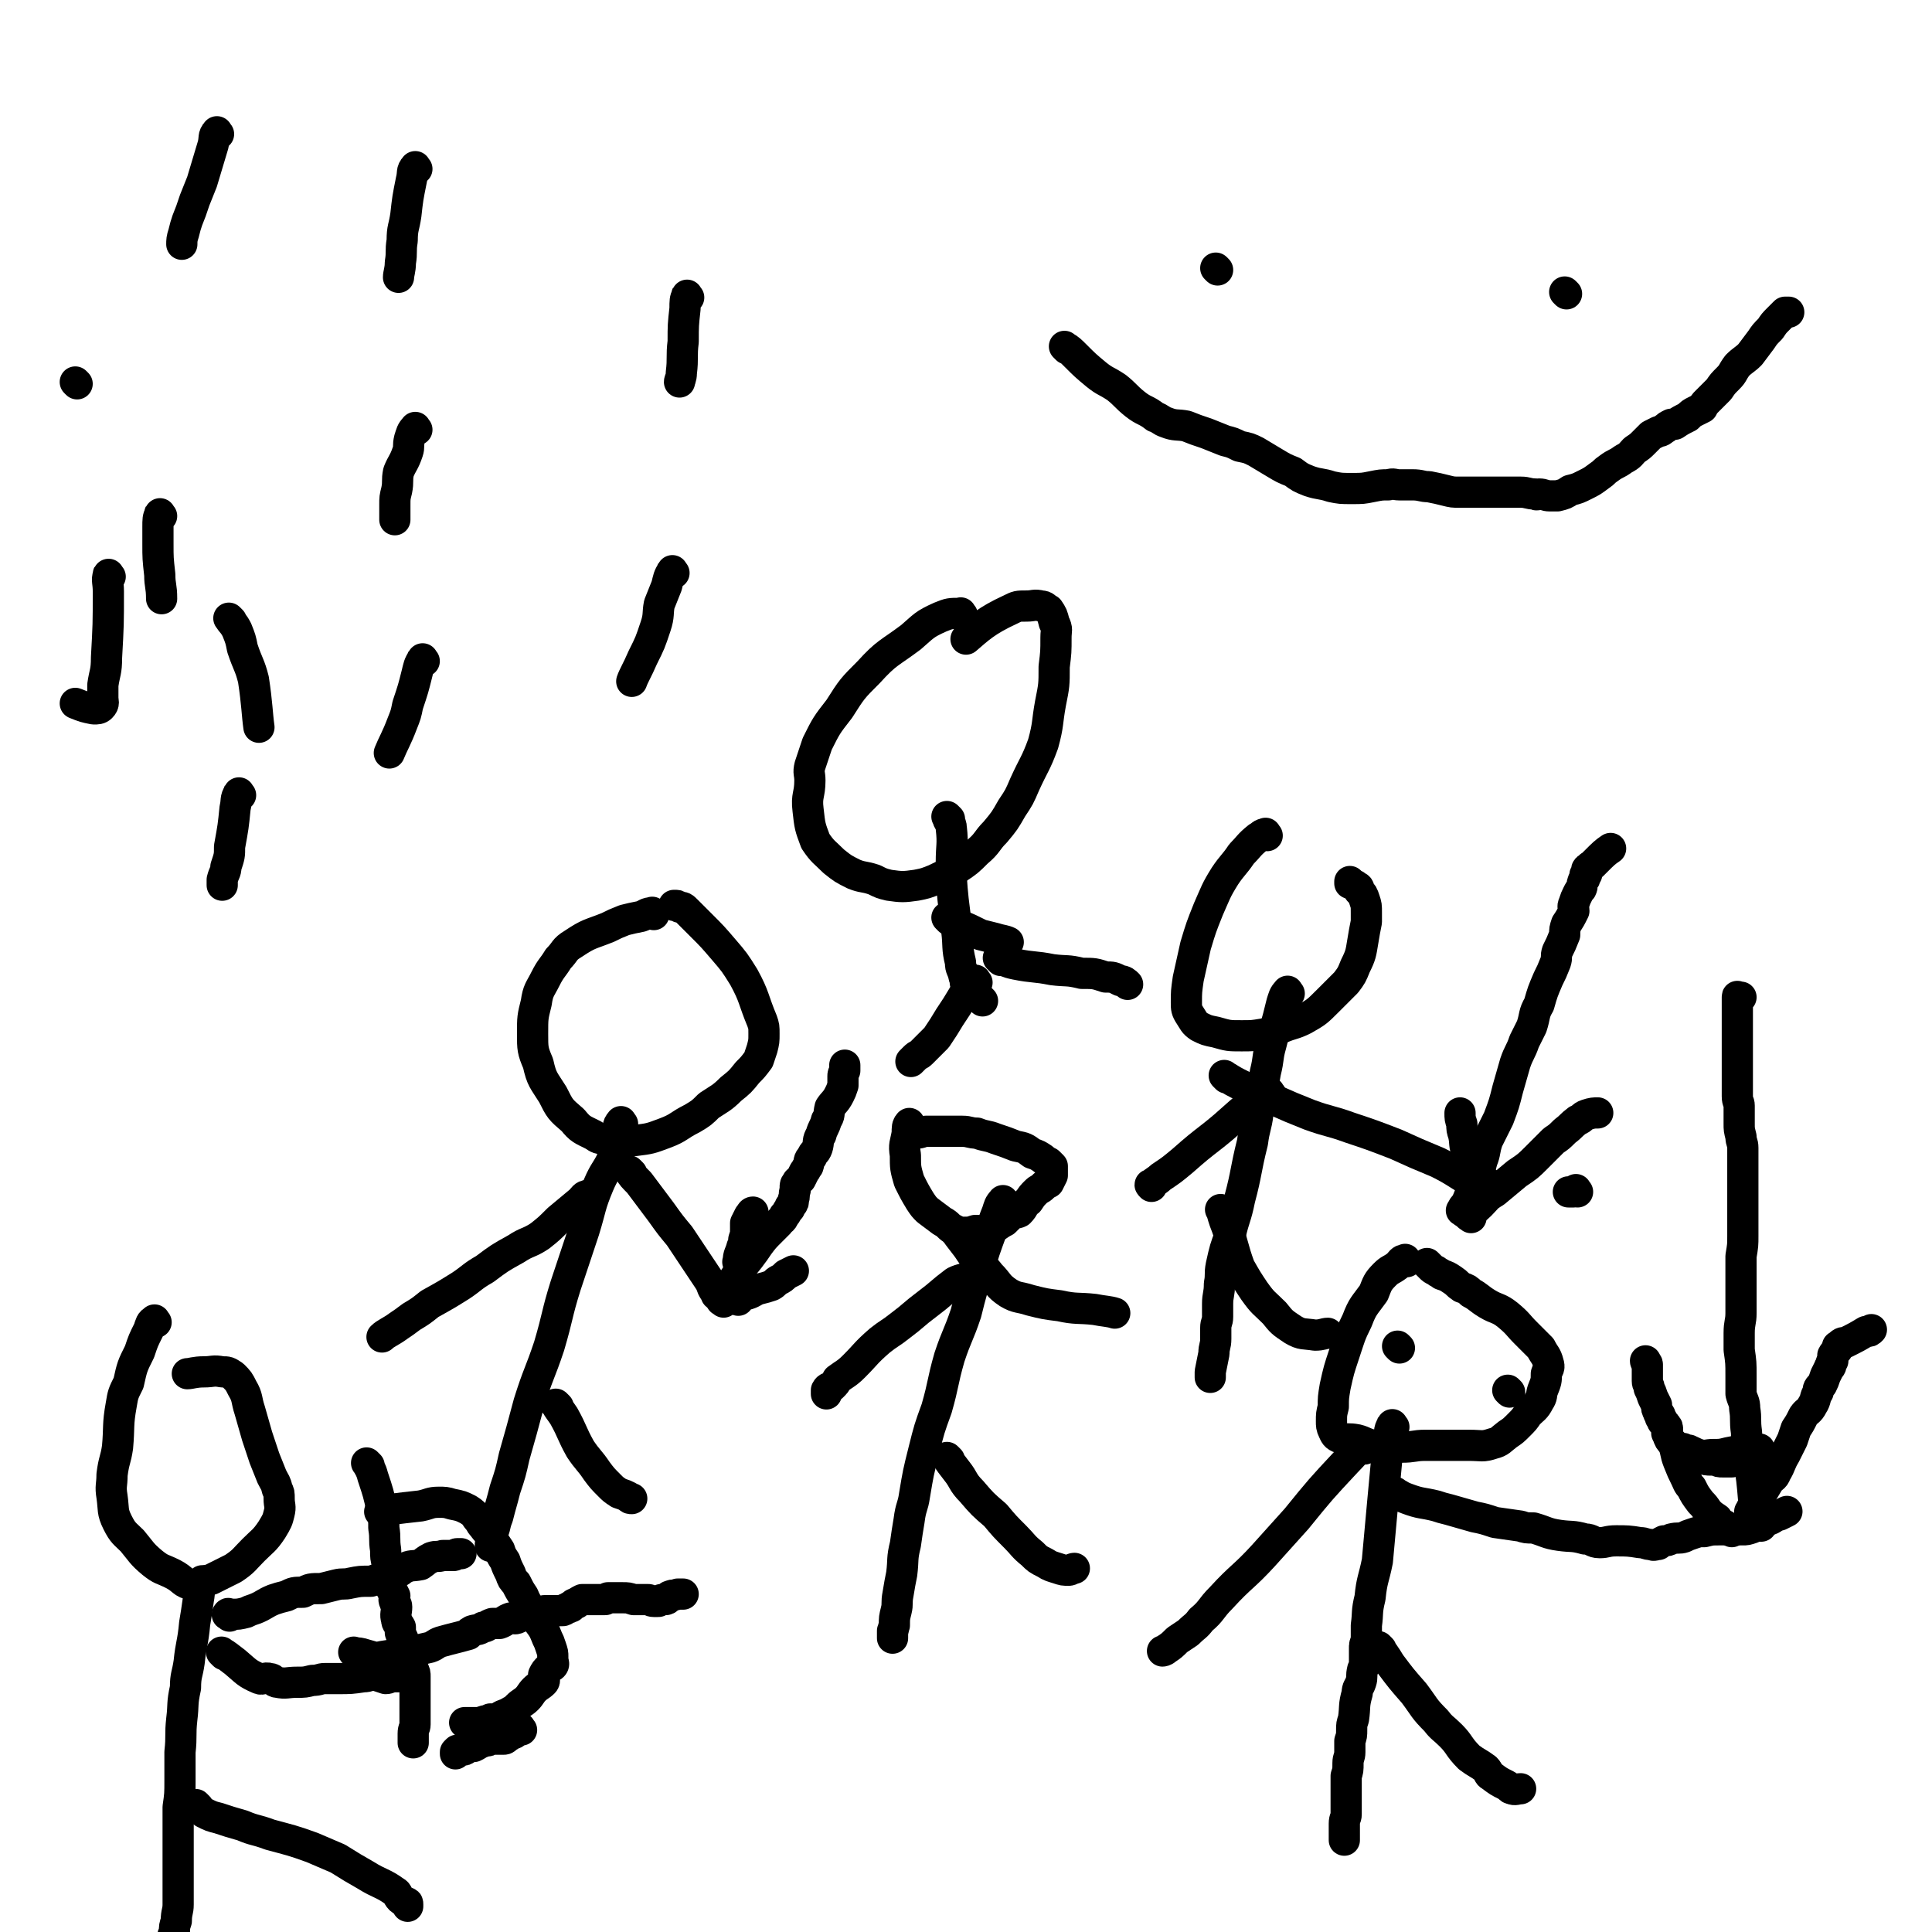
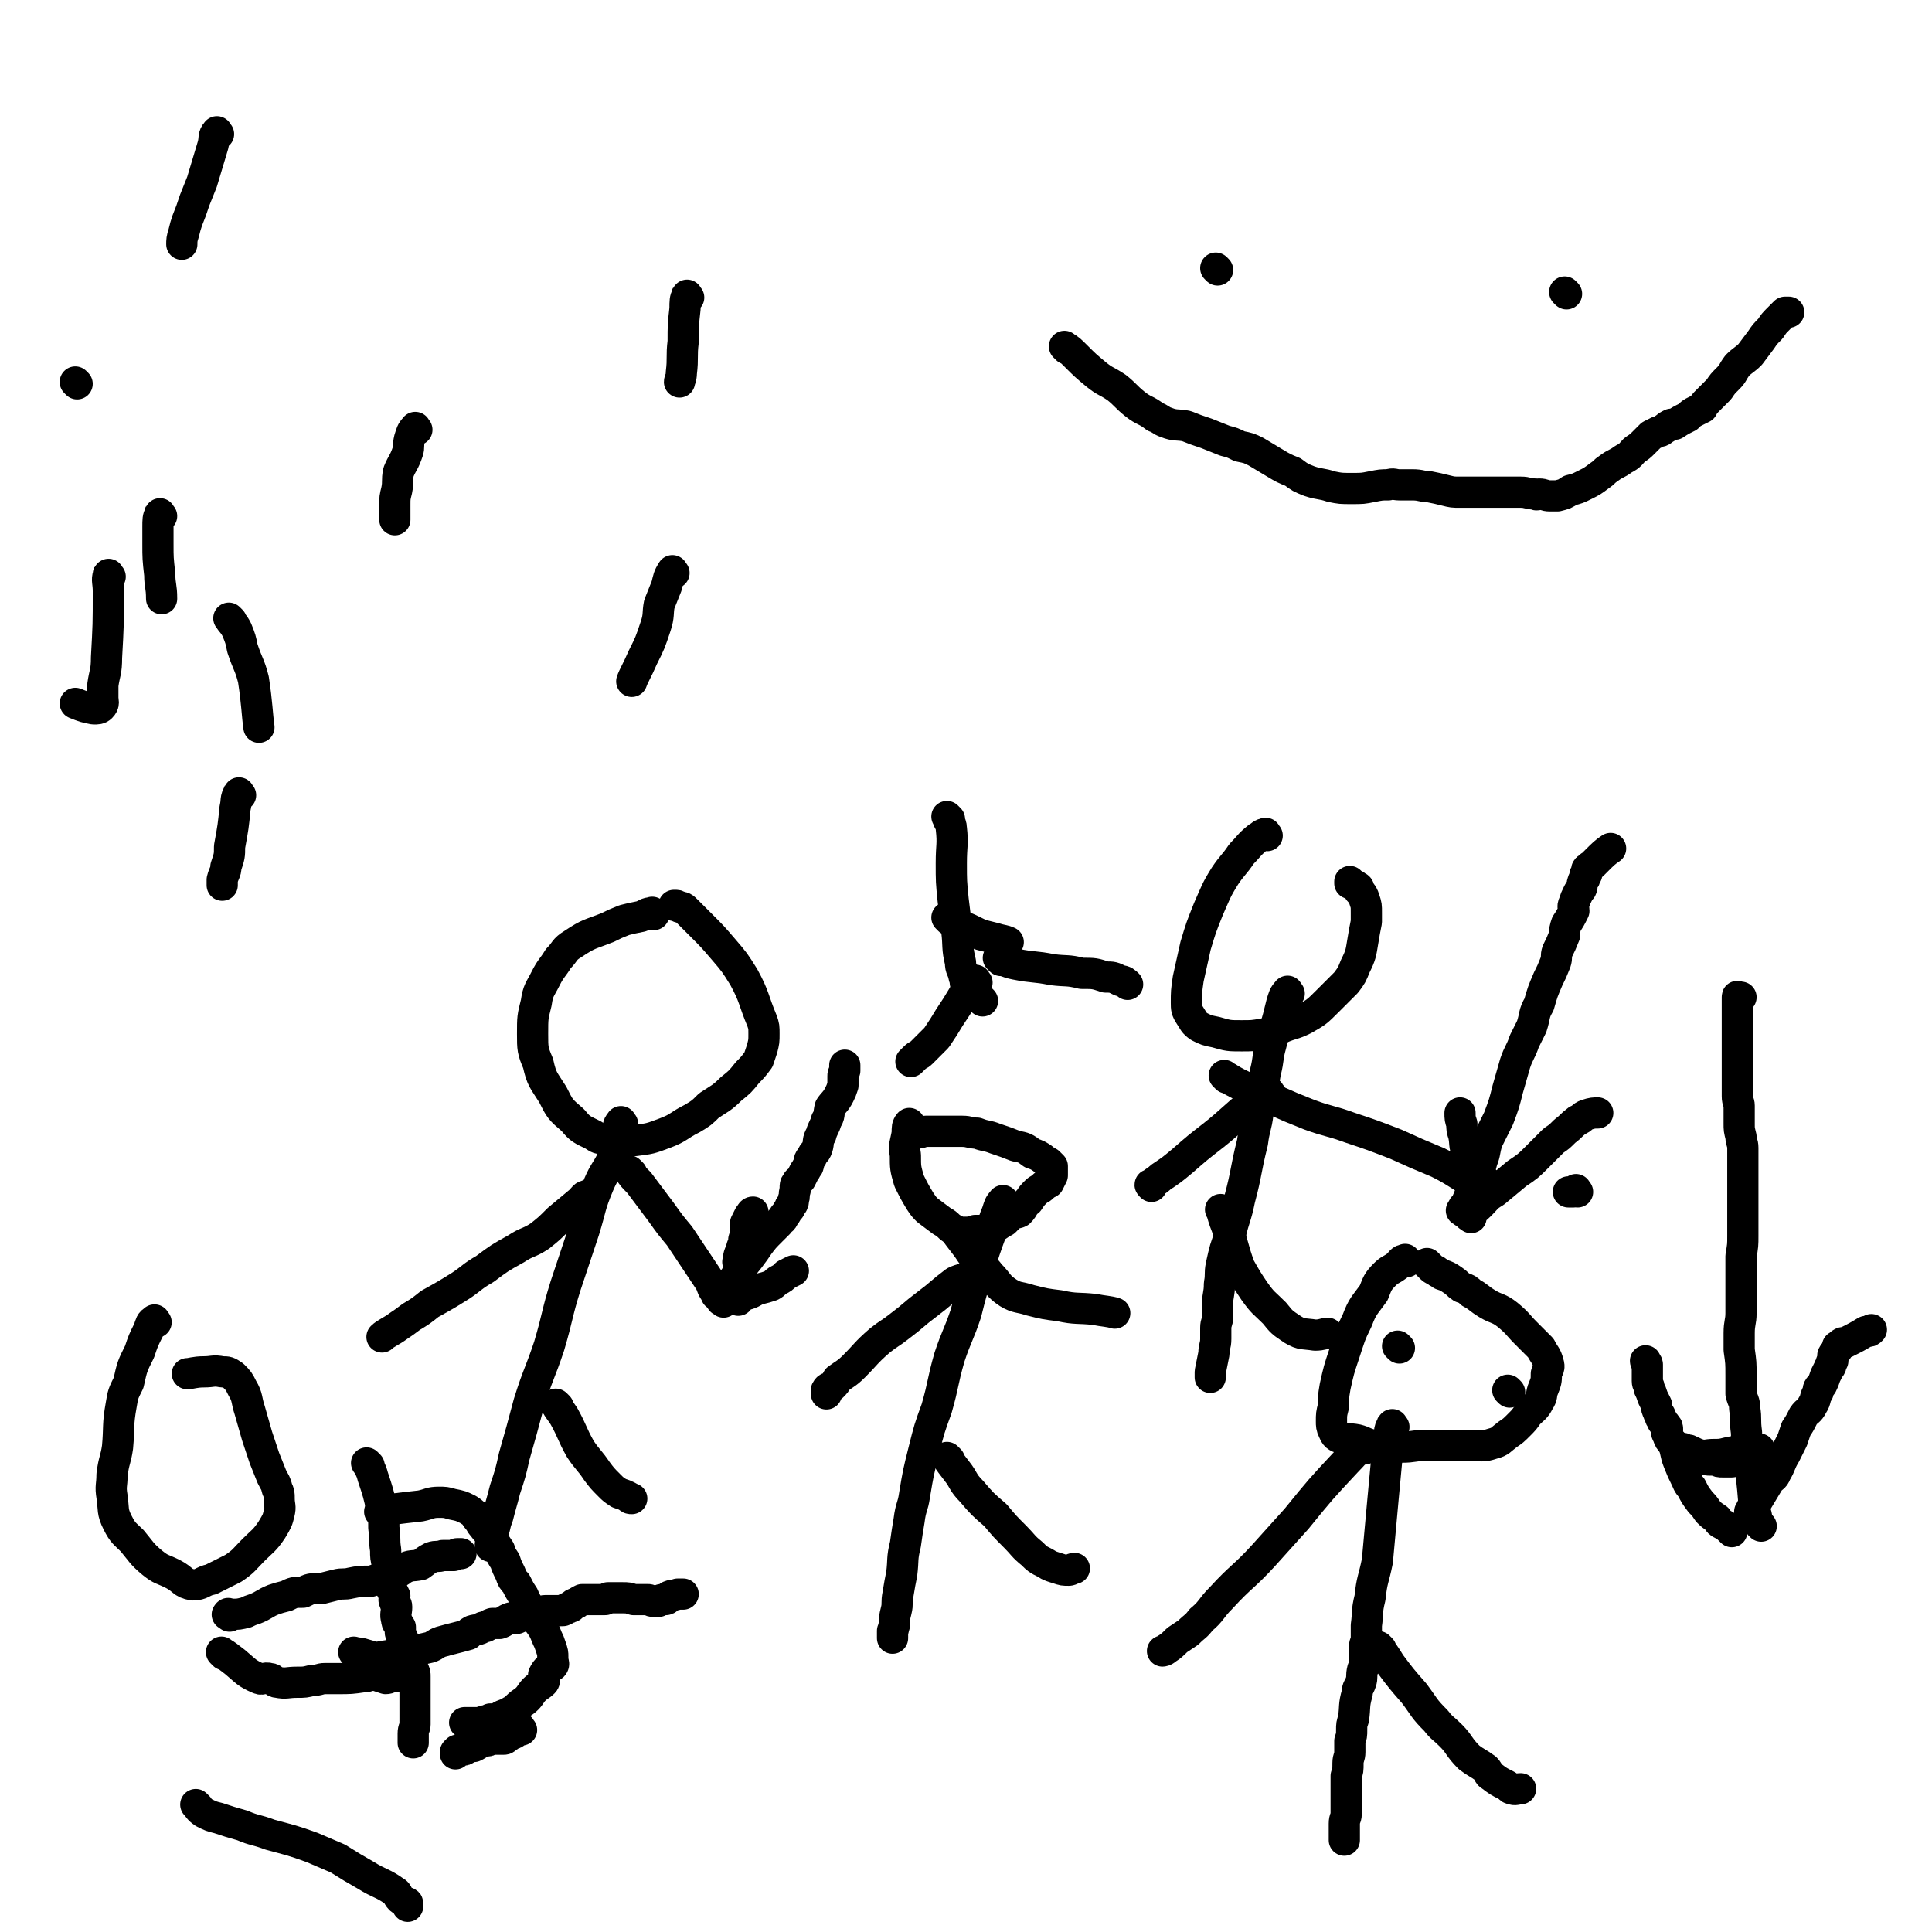
<svg xmlns="http://www.w3.org/2000/svg" viewBox="0 0 1052 1052" version="1.1">
  <g fill="none" stroke="#000000" stroke-width="17" stroke-linecap="round" stroke-linejoin="round">
    <path d="M766,687c-1,-1 -1,-2 -1,-1 -2,0 -2,1 -4,3 -4,3 -4,2 -7,5 -4,4 -4,5 -6,10 -5,7 -6,7 -9,15 -4,8 -4,9 -7,18 -3,9 -3,9 -5,18 -1,6 -1,6 -1,11 -1,4 -1,4 -1,8 0,2 0,3 1,5 1,2 1,3 4,4 4,1 4,0 9,1 4,1 4,2 9,3 7,1 7,0 15,1 7,0 7,-1 13,-1 8,0 8,0 15,0 4,0 4,0 9,0 7,0 7,1 13,-1 4,-1 4,-2 8,-5 3,-2 3,-2 6,-5 3,-3 3,-3 5,-6 3,-3 4,-3 6,-7 2,-3 1,-3 2,-6 2,-5 2,-5 2,-9 1,-3 2,-3 1,-6 -1,-4 -2,-4 -4,-8 -4,-4 -4,-4 -8,-8 -5,-5 -4,-5 -10,-10 -5,-4 -6,-3 -11,-6 -5,-3 -5,-4 -9,-6 -2,-2 -2,-2 -5,-3 -3,-2 -2,-2 -5,-4 -3,-2 -3,-2 -6,-3 -1,-1 -2,-1 -3,-2 -2,-1 -2,-1 -3,-2 -1,-1 -1,-1 -2,-2 " />
    <path d="M759,777c-1,-1 -1,-2 -1,-1 -2,3 -1,4 -2,9 -3,32 -3,32 -6,65 -2,10 -3,10 -4,20 -2,8 -1,8 -2,15 0,4 0,4 0,8 -1,3 -1,2 -1,5 0,2 0,2 0,4 0,1 0,1 0,2 0,3 0,3 -1,5 -1,4 0,4 -1,7 -1,3 -2,3 -2,6 -2,7 -1,7 -2,14 -1,3 -1,3 -1,6 0,3 0,3 -1,6 0,3 0,3 0,6 0,3 -1,3 -1,6 0,4 0,4 -1,7 0,3 0,3 0,6 0,4 0,4 0,9 0,3 0,3 0,6 0,2 -1,2 -1,5 0,2 0,2 0,4 0,1 0,1 0,2 0,2 0,2 0,3 " />
    <path d="M752,898c-1,-1 -2,-2 -1,-1 2,3 3,4 6,9 6,8 6,8 13,16 6,8 5,8 12,15 3,4 4,4 8,8 5,5 4,6 10,12 4,3 5,3 9,6 2,2 1,3 3,4 4,3 4,3 8,5 2,1 2,2 3,2 2,1 3,0 5,0 " />
    <path d="M743,789c-1,-1 -1,-2 -1,-1 -5,3 -5,4 -9,8 -14,15 -14,15 -27,31 -9,10 -9,10 -18,20 -11,12 -12,11 -23,23 -6,6 -5,7 -11,12 -3,4 -3,3 -7,7 -3,2 -3,2 -6,4 -3,3 -3,3 -6,5 -1,1 -2,1 -2,1 " />
-     <path d="M761,814c-1,-1 -2,-2 -1,-1 2,1 3,2 6,3 8,3 8,2 16,4 3,1 3,1 7,2 7,2 7,2 14,4 5,1 5,1 11,3 7,1 7,1 14,2 3,1 3,1 7,1 7,2 7,3 14,4 7,1 7,0 14,2 4,0 4,2 8,2 4,0 4,-1 9,-1 6,0 7,0 13,1 3,0 3,1 6,1 2,1 2,0 4,0 1,-1 1,-1 3,-2 2,0 2,0 4,-1 4,-1 4,0 7,-1 2,-1 2,-1 5,-2 3,-1 3,-1 6,-1 4,-1 4,-1 8,-1 2,0 2,0 5,0 3,0 3,0 5,0 1,0 1,0 3,0 2,0 2,0 5,-1 2,-1 2,-1 4,-2 2,-1 2,-1 4,-2 4,-1 3,-2 7,-3 2,-1 2,-1 4,-2 " />
    <path d="M959,831c-1,-1 -1,-1 -1,-1 -2,-3 -1,-3 -2,-6 -1,-3 -1,-3 -1,-6 -1,-12 -1,-12 -3,-25 0,-7 -1,-7 -1,-13 -1,-7 0,-7 -1,-13 0,-4 -1,-4 -2,-8 0,-5 0,-5 0,-10 0,-7 0,-7 -1,-14 0,-5 0,-5 0,-9 0,-6 1,-6 1,-11 0,-5 0,-5 0,-10 0,-7 0,-7 0,-13 0,-4 0,-4 0,-8 1,-6 1,-6 1,-11 0,-4 0,-4 0,-9 0,-5 0,-5 0,-10 0,-5 0,-5 0,-9 0,-3 0,-3 0,-5 0,-4 0,-4 0,-7 0,-4 0,-4 0,-8 0,-3 -1,-3 -1,-6 -1,-4 -1,-4 -1,-7 0,-2 0,-2 0,-5 0,-2 0,-2 0,-5 0,-2 -1,-2 -1,-5 0,-2 0,-2 0,-4 0,-3 0,-3 0,-5 0,-3 0,-3 0,-5 0,-1 0,-1 0,-2 0,-3 0,-3 0,-5 0,-2 0,-2 0,-4 0,-1 0,-1 0,-2 0,-3 0,-3 0,-5 0,-1 0,-1 0,-2 0,-1 0,-1 0,-2 0,-1 0,-1 0,-2 0,-1 0,-1 0,-2 0,-1 0,-1 0,-2 0,-1 0,-1 0,-1 0,-1 0,-1 0,-2 0,-1 0,-1 0,-2 0,0 0,0 0,-1 0,-1 0,-1 0,-2 0,-1 0,-1 0,-2 0,-1 0,-2 0,-2 0,-1 0,0 1,0 0,0 1,0 1,0 " />
    <path d="M943,834c-1,-1 -1,-1 -1,-1 -2,-2 -2,-2 -4,-3 -2,-1 -2,-1 -3,-3 -3,-2 -3,-2 -5,-4 -2,-3 -2,-3 -4,-5 -3,-4 -3,-4 -5,-8 -2,-2 -2,-3 -3,-5 -2,-4 -2,-4 -4,-9 -2,-5 -1,-5 -3,-10 -2,-2 -2,-2 -3,-5 -1,-1 0,-1 0,-2 0,-2 0,-2 -1,-3 -1,-2 -2,-1 -2,-3 -1,-1 -1,-1 -1,-2 0,-1 -1,-1 -1,-2 -1,-2 -1,-2 -1,-4 -1,-2 -1,-2 -2,-4 -1,-3 -1,-3 -2,-5 0,-2 -1,-2 -1,-4 0,-2 0,-2 0,-4 0,-3 0,-3 0,-5 0,-1 -1,-1 -1,-2 " />
    <path d="M954,824c-1,-1 -2,-1 -1,-1 1,-3 2,-3 4,-6 3,-5 3,-5 6,-10 2,-3 3,-2 4,-5 3,-5 2,-5 5,-10 2,-4 2,-4 4,-8 1,-3 1,-3 2,-6 2,-3 2,-3 4,-7 2,-3 3,-2 5,-6 2,-3 1,-4 3,-7 0,-2 0,-2 2,-4 1,-2 1,-2 2,-5 1,-2 1,-2 2,-4 0,-1 1,0 1,-2 0,-1 0,-1 1,-2 0,-1 0,-1 0,-3 1,-2 2,-2 3,-4 0,-1 -1,-1 0,-1 2,-2 2,-2 4,-2 6,-3 6,-3 11,-6 2,0 2,0 3,-1 " />
    <path d="M921,791c-1,-1 -2,-2 -1,-1 1,0 2,1 5,2 4,1 4,0 8,0 4,0 4,0 8,-1 5,-1 5,-1 10,-1 2,-1 2,-1 5,-1 1,0 2,0 2,0 0,0 -1,0 -1,0 -1,0 -1,0 -2,0 -4,1 -4,1 -7,2 -3,1 -3,1 -6,2 -3,0 -2,1 -6,2 -2,0 -2,0 -4,0 -3,0 -3,0 -5,-1 -3,0 -3,0 -5,-2 -2,0 -2,0 -4,-2 -1,0 0,-1 -1,-1 -1,-1 -3,0 -2,0 0,0 1,0 2,0 4,1 3,1 7,3 2,1 2,1 5,2 2,1 2,1 5,1 2,1 2,1 4,1 2,0 3,0 5,0 " />
    <path d="M762,734c-1,-1 -1,-1 -1,-1 " />
    <path d="M822,758c-1,-1 -1,-1 -1,-1 " />
    <path d="M496,613c-1,-1 -1,-2 -1,-1 -1,1 -1,2 -1,5 -1,6 -2,6 -1,12 0,7 0,7 2,14 3,6 3,6 6,11 2,3 2,3 4,5 4,3 4,3 8,6 4,2 3,3 7,5 2,1 2,1 4,1 4,0 4,0 7,-1 4,0 5,0 9,-1 3,-1 3,-2 7,-4 2,-2 2,-2 4,-4 2,-1 2,0 4,-1 3,-3 2,-4 5,-6 2,-3 2,-3 4,-5 2,-2 2,-1 4,-3 1,-1 1,-1 3,-2 1,-2 1,-2 2,-4 0,-1 0,-1 0,-3 0,-1 0,-1 0,-2 -1,-1 -1,-1 -2,-2 -2,-1 -2,-1 -3,-2 -3,-2 -3,-2 -6,-3 -4,-3 -4,-3 -9,-4 -5,-2 -5,-2 -11,-4 -5,-2 -5,-1 -10,-3 -4,0 -4,-1 -8,-1 -2,0 -2,0 -5,0 -3,0 -3,0 -7,0 -4,0 -4,0 -8,0 -2,0 -2,1 -5,1 -2,0 -3,0 -5,0 " />
    <path d="M547,655c-1,-1 -1,-2 -1,-1 -2,2 -2,3 -3,6 -2,5 -2,5 -3,10 -4,11 -4,11 -7,21 -4,12 -4,12 -7,24 -4,12 -5,12 -9,24 -4,14 -3,14 -7,28 -4,11 -4,11 -7,23 -3,12 -3,12 -5,24 -1,7 -2,6 -3,14 -1,6 -1,6 -2,13 -2,8 -1,8 -2,16 -1,5 -1,5 -2,11 -1,5 0,5 -1,9 -1,4 -1,4 -1,8 -1,2 0,2 -1,3 0,1 0,1 0,3 0,0 0,0 0,1 " />
    <path d="M517,795c-1,-1 -2,-2 -1,-1 1,2 2,3 5,7 4,5 3,6 8,11 6,7 6,7 13,13 5,6 5,6 11,12 4,4 4,5 9,9 3,3 3,3 7,5 3,2 4,2 7,3 3,1 3,1 6,1 1,0 2,-1 3,-1 " />
    <path d="M535,691c-1,-1 -1,-2 -1,-1 -3,1 -2,2 -5,4 -4,3 -5,2 -9,4 -8,6 -7,6 -15,12 -8,6 -7,6 -15,12 -5,4 -6,4 -11,8 -8,7 -7,7 -14,14 -4,4 -5,4 -9,7 -1,2 -1,2 -3,4 -1,1 -2,0 -3,2 0,0 0,1 0,2 " />
    <path d="M521,671c-1,-1 -2,-2 -1,-1 1,2 2,3 5,7 4,5 3,5 7,9 4,5 4,4 7,8 5,5 4,6 10,10 5,3 6,2 12,4 8,2 8,2 16,3 9,2 10,1 19,2 5,1 8,1 11,2 " />
    <path d="M690,455c-1,-1 -1,-2 -1,-1 -2,0 -2,1 -4,2 -5,4 -5,5 -9,9 -4,6 -5,6 -9,12 -5,8 -5,9 -9,18 -4,10 -4,10 -7,20 -2,9 -2,9 -4,18 -1,7 -1,7 -1,13 0,3 0,4 2,7 2,3 2,4 5,6 4,2 4,2 9,3 7,2 7,2 14,2 6,0 6,0 12,-1 5,-1 5,-2 9,-3 7,-3 7,-2 13,-5 7,-4 7,-4 13,-10 5,-5 5,-5 10,-10 3,-4 3,-4 5,-9 3,-6 3,-7 4,-13 1,-6 1,-6 2,-11 0,-2 0,-2 0,-5 0,-4 0,-4 -1,-7 -1,-3 -1,-3 -3,-5 0,-1 0,-2 -1,-2 -2,-2 -2,-1 -4,-2 0,-1 0,-1 0,-1 " />
    <path d="M702,541c-1,-1 -1,-2 -1,-1 -2,2 -2,3 -3,6 -1,4 -1,4 -2,8 -2,7 -2,7 -4,15 -2,7 -1,7 -3,15 -2,11 -1,11 -4,22 -1,8 -2,8 -3,16 -4,16 -3,16 -7,31 -2,10 -3,10 -5,19 -3,8 -3,8 -5,17 -1,5 0,5 -1,10 0,6 -1,6 -1,11 0,3 0,3 0,7 0,3 -1,3 -1,6 0,3 0,3 0,6 0,4 -1,4 -1,8 -1,5 -1,5 -2,10 0,1 0,2 0,3 " />
    <path d="M666,660c-1,-1 -2,-2 -1,-1 1,3 1,4 3,9 4,11 3,11 7,22 4,7 4,7 8,13 5,7 5,6 11,12 4,5 4,5 10,9 5,3 6,2 12,3 4,0 5,-1 7,-1 " />
    <path d="M692,596c-1,-1 -1,-2 -1,-1 -5,2 -5,2 -10,6 -10,8 -10,9 -20,17 -9,7 -9,7 -17,14 -6,5 -6,5 -12,9 -2,2 -3,2 -5,4 -1,0 -1,0 0,1 " />
    <path d="M668,587c-1,-1 -2,-2 -1,-1 2,1 3,2 7,4 10,5 10,5 20,9 9,4 9,4 19,8 11,4 11,3 22,7 12,4 12,4 25,9 11,5 11,5 23,10 10,5 10,6 19,11 5,2 8,4 9,5 " />
    <path d="M356,498c-1,-1 -1,-2 -1,-1 -3,0 -3,1 -6,2 -5,1 -5,1 -9,2 -5,2 -5,2 -9,4 -10,4 -10,3 -19,9 -5,3 -4,4 -8,8 -3,5 -4,5 -7,11 -3,6 -4,6 -5,13 -2,8 -2,8 -2,17 0,8 0,9 3,16 2,9 3,9 8,17 4,8 4,8 11,14 4,5 5,5 11,8 3,2 3,2 6,2 8,1 9,2 17,1 8,-1 8,-1 16,-4 8,-3 7,-4 15,-8 5,-3 5,-3 9,-7 6,-4 7,-4 12,-9 5,-4 5,-4 9,-9 3,-3 3,-3 6,-7 1,-3 1,-3 2,-6 1,-4 1,-4 1,-8 0,-4 0,-4 -1,-7 -5,-12 -4,-13 -10,-24 -5,-8 -5,-8 -11,-15 -6,-7 -6,-7 -12,-13 -4,-4 -4,-4 -8,-8 -2,-2 -2,-2 -4,-2 -1,-1 -1,-1 -3,-1 0,0 0,0 0,0 " />
    <path d="M339,612c-1,-1 -1,-2 -1,-1 -2,2 -1,3 -2,7 -1,7 -1,7 -3,14 -3,6 -4,6 -7,13 -5,12 -4,12 -8,25 -5,15 -5,15 -10,30 -5,16 -4,16 -9,33 -5,15 -6,15 -11,31 -4,15 -4,15 -8,29 -2,9 -2,9 -5,18 -2,8 -2,7 -4,15 -2,5 -1,5 -3,9 0,3 0,3 -1,6 0,0 0,0 0,1 " />
    <path d="M304,766c-1,-1 -2,-2 -1,-1 1,2 2,3 4,6 5,9 4,9 9,18 4,6 5,6 9,12 3,4 3,4 7,8 2,2 2,2 5,4 3,1 3,1 5,2 1,1 1,1 2,1 " />
    <path d="M344,639c-1,-1 -2,-2 -1,-1 1,2 2,3 5,6 6,8 6,8 12,16 5,7 5,7 10,13 4,6 4,6 8,12 4,6 4,6 8,12 2,3 1,3 3,6 1,1 1,1 1,2 0,0 0,0 0,0 " />
    <path d="M321,652c-1,-1 -1,-2 -1,-1 -2,0 -2,1 -4,3 -6,5 -6,5 -12,10 -5,5 -5,5 -10,9 -6,4 -7,3 -13,7 -9,5 -9,5 -17,11 -7,4 -7,5 -13,9 -8,5 -8,5 -17,10 -5,4 -5,4 -10,7 -4,3 -4,3 -7,5 -4,3 -7,4 -9,6 " />
-     <path d="M524,335c-1,-1 -1,-2 -1,-1 -6,0 -6,0 -11,2 -9,4 -9,5 -16,11 -12,9 -13,8 -23,19 -9,9 -9,9 -16,20 -7,9 -7,9 -12,19 -2,6 -2,6 -4,12 -1,4 0,4 0,8 0,8 -2,8 -1,16 1,9 1,9 4,17 4,6 5,6 10,11 5,4 5,4 11,7 5,2 5,1 11,3 4,2 4,2 8,3 7,1 8,1 15,0 5,-1 5,-1 10,-3 6,-3 7,-3 12,-6 6,-4 6,-4 11,-9 6,-5 5,-6 10,-11 5,-6 5,-6 9,-13 4,-6 4,-6 7,-13 5,-11 6,-11 10,-22 3,-11 2,-11 4,-22 2,-10 2,-10 2,-20 1,-8 1,-8 1,-16 0,-4 1,-4 -1,-8 -1,-4 -1,-4 -3,-7 -2,-1 -2,-2 -4,-2 -4,-1 -4,0 -8,0 -5,0 -5,0 -9,2 -13,6 -17,10 -24,16 " />
    <path d="M517,446c-1,-1 -2,-2 -1,-1 0,2 2,3 2,6 1,9 0,9 0,19 0,10 0,10 1,20 1,8 1,8 2,17 1,8 0,9 2,17 0,4 1,3 2,8 1,2 0,2 1,4 2,3 3,3 5,5 2,2 3,3 4,4 " />
    <path d="M545,523c-1,-1 -2,-2 -1,-1 3,1 4,2 9,3 10,2 10,1 20,3 8,1 8,0 16,2 7,0 7,0 13,2 4,0 4,0 8,2 2,0 3,1 4,2 " />
    <path d="M532,535c-1,-1 -1,-2 -1,-1 -4,3 -4,4 -7,9 -3,5 -3,5 -7,11 -3,5 -3,5 -7,11 -4,4 -4,4 -8,8 -2,2 -2,1 -4,3 -1,1 -2,2 -2,2 " />
    <path d="M517,501c-1,-1 -2,-2 -1,-1 1,1 2,2 5,3 7,3 7,3 13,6 4,1 4,1 8,2 3,1 5,1 7,2 " />
    <path d="M367,312c-1,-1 -1,-2 -1,-1 -2,3 -2,4 -3,8 -2,5 -2,5 -4,10 -1,5 0,6 -2,12 -3,9 -3,9 -7,17 -3,7 -5,10 -6,13 " />
-     <path d="M231,360c-1,-1 -1,-2 -1,-1 -2,3 -2,4 -3,8 -2,8 -2,8 -5,17 -1,5 -1,5 -3,10 -3,8 -5,11 -7,16 " />
    <path d="M227,234c-1,-1 -1,-2 -1,-1 -2,2 -2,3 -3,6 -1,4 0,4 -1,7 -2,6 -3,6 -5,11 -1,5 0,5 -1,10 -1,4 -1,4 -1,8 0,3 0,3 0,5 0,2 0,3 0,3 " />
    <path d="M375,162c-1,-1 -1,-2 -1,-1 -1,2 -1,3 -1,7 -1,9 -1,9 -1,18 -1,8 0,9 -1,17 0,3 -1,4 -1,5 " />
-     <path d="M227,92c-1,-1 -1,-2 -1,-1 -2,2 -1,3 -2,7 -2,10 -2,10 -3,19 -1,7 -2,7 -2,14 -1,6 0,6 -1,12 0,4 -1,6 -1,8 " />
    <path d="M119,73c-1,-1 -1,-2 -1,-1 -2,2 -1,3 -2,7 -3,10 -3,10 -6,20 -2,5 -2,5 -4,10 -2,6 -2,6 -4,11 -1,3 -1,3 -2,7 -1,3 -1,4 -1,6 " />
    <path d="M42,209c-1,-1 -1,-1 -1,-1 " />
    <path d="M131,433c-1,-1 -1,-2 -1,-1 -2,3 -1,4 -2,8 -1,10 -1,10 -3,21 0,5 0,5 -2,11 0,3 -1,3 -2,7 0,1 0,2 0,3 " />
    <path d="M126,338c-1,-1 -2,-2 -1,-1 1,2 2,2 4,6 2,5 2,5 3,10 3,9 4,9 6,17 2,13 2,19 3,26 " />
    <path d="M60,314c-1,-1 -1,-2 -1,-1 -1,3 0,4 0,9 0,18 0,18 -1,36 0,8 -1,8 -2,15 0,4 0,4 0,7 0,2 1,3 -1,5 -1,1 -2,1 -4,1 -5,-1 -5,-1 -10,-3 " />
    <path d="M88,281c-1,-1 -1,-2 -1,-1 -1,2 -1,3 -1,7 0,4 0,4 0,9 0,8 0,8 1,17 0,6 1,6 1,13 " />
    <path d="M797,660c-1,-1 -2,-1 -1,-1 1,-3 2,-2 3,-5 3,-7 3,-8 6,-15 1,-4 1,-3 2,-7 2,-5 1,-5 3,-11 3,-6 3,-6 6,-12 3,-8 3,-8 5,-16 2,-7 2,-7 4,-14 2,-6 3,-6 5,-12 2,-4 2,-4 4,-8 2,-6 1,-7 4,-12 2,-7 2,-7 5,-14 2,-4 2,-4 4,-9 1,-3 0,-3 1,-6 2,-4 2,-4 4,-9 0,-3 0,-3 1,-6 2,-3 2,-3 4,-7 0,-2 -1,-2 0,-4 1,-3 1,-3 2,-5 1,-2 1,-2 2,-3 1,-2 0,-2 1,-4 0,-1 1,-1 1,-2 0,0 0,0 0,-1 0,0 0,0 0,0 0,-1 0,-1 1,-1 0,0 0,0 0,-1 0,-1 0,-1 0,-1 0,-1 0,-1 1,-1 1,-2 1,-1 2,-2 1,-1 1,-1 2,-2 4,-4 5,-5 8,-7 " />
    <path d="M859,649c-1,-1 -1,-2 -1,-1 -1,0 0,1 -1,1 -1,0 -1,0 -2,0 -1,0 -1,0 -1,0 " />
    <path d="M801,663c-1,-1 -2,-1 -1,-1 2,-3 3,-3 6,-6 4,-4 3,-4 8,-7 6,-5 6,-5 12,-10 6,-4 6,-4 11,-9 4,-4 4,-4 9,-9 3,-2 3,-2 6,-5 4,-3 3,-3 7,-6 3,-1 2,-2 5,-3 3,-1 4,-1 6,-1 " />
    <path d="M813,647c-1,-1 -1,-1 -1,-1 -3,-3 -3,-2 -5,-5 -4,-6 -5,-6 -8,-13 -2,-5 -1,-5 -2,-10 -1,-3 -1,-3 -1,-6 -1,-3 -1,-3 -1,-6 0,0 0,0 0,0 " />
    <path d="M663,147c-1,-1 -1,-1 -1,-1 " />
    <path d="M853,160c-1,-1 -1,-1 -1,-1 " />
    <path d="M581,190c-1,-1 -2,-2 -1,-1 2,1 3,2 6,5 5,5 5,5 11,10 5,4 5,3 11,7 5,4 5,5 10,9 5,4 6,3 11,7 3,1 3,2 6,3 5,2 6,1 11,2 5,2 5,2 11,4 5,2 5,2 10,4 4,1 4,1 8,3 5,1 5,1 9,3 5,3 5,3 10,6 5,3 5,3 10,5 4,3 4,3 9,5 6,2 6,1 12,3 5,1 5,1 11,1 6,0 6,0 11,-1 5,-1 5,-1 9,-1 3,-1 3,0 6,0 4,0 4,0 7,0 5,0 5,1 9,1 5,1 5,1 9,2 4,1 4,1 8,1 3,0 3,0 7,0 4,0 4,0 9,0 5,0 5,0 10,0 3,0 3,0 7,0 4,0 4,1 8,1 1,1 1,0 2,0 3,0 3,1 6,1 2,0 2,0 4,0 4,-1 4,-1 7,-3 4,-1 4,-1 8,-3 4,-2 4,-2 8,-5 3,-2 2,-2 5,-4 4,-3 4,-2 8,-5 4,-2 4,-3 6,-5 3,-2 3,-2 5,-4 2,-2 2,-2 4,-4 2,-1 2,-1 4,-2 2,0 2,-1 4,-2 1,-1 1,-1 3,-2 1,0 1,0 2,0 3,-2 3,-2 7,-4 2,-2 2,-2 4,-3 2,-1 2,-1 4,-2 1,-2 1,-2 2,-3 2,-2 2,-2 3,-3 2,-2 2,-2 4,-4 2,-3 2,-3 5,-6 3,-3 2,-3 5,-7 3,-3 4,-3 7,-6 3,-4 3,-4 6,-8 2,-3 2,-3 5,-6 2,-3 2,-3 4,-5 2,-2 2,-2 4,-4 0,0 1,0 2,0 0,0 0,0 0,0 " />
    <path d="M394,709c-1,-1 -2,-1 -1,-1 1,-3 1,-3 3,-5 2,-3 2,-4 4,-7 4,-6 4,-6 8,-11 3,-4 3,-4 5,-7 3,-4 3,-4 7,-8 2,-2 2,-2 4,-4 1,-2 2,-1 3,-4 2,-2 1,-2 3,-4 0,-1 0,-1 1,-2 1,-1 1,-1 1,-3 1,-2 0,-2 1,-5 0,-1 0,-1 0,-1 0,-2 0,-2 1,-3 0,-1 1,-1 2,-2 1,-2 1,-2 2,-4 1,-1 1,-2 2,-3 1,-3 0,-3 2,-5 1,-3 2,-2 3,-5 1,-3 0,-4 2,-7 1,-4 2,-4 3,-8 2,-3 1,-3 2,-7 2,-3 3,-3 5,-7 1,-2 1,-2 2,-5 0,-3 0,-3 0,-5 0,-1 0,-1 1,-3 0,-1 0,-1 0,-3 0,0 0,0 0,0 " />
    <path d="M402,708c-1,-1 -2,-1 -1,-1 1,-2 2,-1 5,-2 4,-1 4,-2 7,-3 4,-1 4,-1 7,-2 2,-1 2,-2 4,-3 2,-1 2,-1 4,-3 2,-1 2,-1 4,-2 " />
    <path d="M403,688c-1,-1 -2,-1 -1,-1 0,-4 1,-4 2,-8 1,-2 1,-2 1,-4 1,-3 1,-3 1,-6 0,-2 0,-2 0,-3 1,-2 1,-2 2,-4 1,-1 1,-2 2,-2 " />
    <path d="M85,720c-1,-1 -1,-2 -1,-1 -2,1 -2,2 -3,5 -3,6 -3,6 -5,12 -4,8 -4,8 -6,17 -3,6 -3,6 -4,12 -2,11 -1,12 -2,23 -1,7 -2,7 -3,15 0,6 -1,6 0,12 1,7 0,8 3,14 3,6 4,6 8,10 5,6 5,7 11,12 5,4 5,3 11,6 6,3 5,5 11,6 5,0 5,-2 10,-3 6,-3 6,-3 12,-6 6,-4 6,-5 11,-10 5,-5 6,-5 10,-11 3,-5 3,-5 4,-9 1,-4 0,-4 0,-8 0,-3 0,-3 -1,-5 -1,-4 -1,-3 -3,-7 -2,-5 -2,-5 -4,-10 -2,-6 -2,-6 -4,-12 -2,-7 -2,-7 -4,-14 -2,-6 -1,-7 -4,-12 -2,-4 -2,-4 -5,-7 -3,-2 -3,-2 -6,-2 -5,-1 -5,0 -10,0 -5,0 -7,1 -9,1 " />
-     <path d="M111,862c-1,-1 -1,-2 -1,-1 -2,4 -1,5 -2,10 -1,7 -1,7 -2,13 -1,11 -2,11 -3,21 -1,7 -2,7 -2,14 -2,9 -1,9 -2,17 -1,9 0,9 -1,18 0,7 0,7 0,15 0,8 0,8 -1,15 0,8 0,8 0,16 0,8 0,8 0,15 0,5 0,5 0,9 0,6 0,6 0,13 0,4 -1,4 -1,9 -1,3 -1,3 -1,6 0,1 -1,1 -1,3 -1,3 0,3 -1,6 0,2 -1,2 -1,5 -1,6 -1,6 -1,12 0,6 0,6 0,12 0,5 -1,4 -1,9 -1,5 -1,5 -1,10 0,2 0,3 0,4 " />
    <path d="M108,984c-1,-1 -2,-2 -1,-1 1,1 1,2 4,4 4,2 4,2 8,3 6,2 6,2 13,4 7,3 7,2 15,5 11,3 12,3 23,7 7,3 7,3 14,6 8,5 8,5 15,9 8,5 9,4 16,9 2,1 1,2 3,4 1,1 2,1 3,2 1,0 1,0 1,1 0,0 0,0 0,1 " />
    <path d="M201,798c-1,-1 -2,-2 -1,-1 1,2 2,3 3,7 3,9 3,9 5,18 1,5 1,5 1,10 1,6 0,6 1,12 0,4 0,4 1,8 1,3 1,3 1,7 1,1 0,1 0,2 0,2 0,2 1,4 1,2 1,2 2,4 0,2 -1,2 0,3 0,2 1,1 1,3 0,3 -1,4 0,7 0,2 1,2 2,4 0,1 0,2 0,3 1,3 1,2 2,5 0,3 0,3 1,5 1,4 1,4 3,8 0,1 0,1 1,2 1,2 1,2 1,4 0,1 0,1 0,3 0,0 0,0 0,1 0,1 0,1 0,3 0,0 0,0 0,1 0,1 0,1 0,2 0,1 0,1 0,1 0,2 0,2 0,4 0,2 0,2 0,4 0,3 0,3 0,7 0,2 -1,2 -1,5 0,2 0,2 0,4 0,0 0,1 0,1 " />
    <path d="M208,824c-1,-1 -2,-1 -1,-1 1,-1 2,-1 5,-1 8,-1 8,-1 17,-2 5,-1 5,-2 10,-2 3,0 4,0 7,1 5,1 5,1 9,3 3,2 3,2 5,5 2,2 1,2 3,4 2,3 3,3 5,7 2,3 2,3 4,6 1,3 1,3 3,6 1,3 1,3 3,7 1,3 1,3 3,5 2,4 2,4 4,7 2,5 3,5 5,9 2,3 2,3 3,5 3,4 3,4 5,9 1,2 1,2 2,5 1,3 1,3 1,5 0,1 0,1 0,2 0,1 1,2 0,3 -1,1 -1,0 -2,1 -2,2 -2,2 -3,4 0,2 1,3 0,4 -2,2 -3,2 -5,4 -2,2 -2,3 -4,5 -2,2 -3,2 -5,4 -2,2 -2,2 -4,3 -3,2 -3,1 -6,3 -2,1 -2,1 -5,1 -2,1 -2,1 -3,1 -3,1 -3,1 -6,1 -1,0 -1,0 -3,0 -1,0 -1,0 -1,0 -1,0 -1,0 -1,0 " />
    <path d="M194,901c-1,-1 -2,-2 -1,-1 2,0 3,0 6,1 4,1 5,2 9,1 13,-2 13,-2 26,-5 3,-1 3,-2 6,-3 7,-2 8,-2 15,-4 1,-1 0,-1 2,-2 3,-1 3,0 6,-2 2,0 2,-1 5,-2 2,0 2,0 4,0 3,-1 3,-2 6,-3 2,0 2,1 4,0 2,-1 2,-1 5,-2 1,0 1,-1 2,-1 1,0 1,0 3,0 0,0 0,0 1,0 2,0 2,-1 4,-1 1,0 1,0 3,0 1,0 1,0 3,0 1,0 1,0 3,0 1,0 1,0 2,-1 1,0 1,0 2,-1 0,0 0,0 1,0 1,-1 1,-2 3,-2 1,-1 1,-1 3,-2 1,0 1,0 2,0 1,0 1,0 2,0 2,0 2,0 3,0 0,0 0,0 1,0 1,0 1,0 2,0 0,0 0,0 1,0 0,0 0,0 1,0 1,0 1,0 2,-1 1,0 1,0 3,0 2,0 2,0 5,0 3,0 3,0 6,1 2,0 2,0 4,0 2,0 2,0 4,0 1,0 1,1 3,1 1,0 1,0 2,0 1,0 1,0 2,-1 1,0 1,0 2,0 1,0 1,0 2,-1 0,0 0,-1 1,-1 2,-1 2,0 4,-1 0,0 0,0 1,0 1,0 1,0 2,0 " />
    <path d="M284,942c-1,-1 -1,-2 -1,-1 -1,0 -1,1 -2,2 -1,1 -1,1 -2,1 -2,1 -1,1 -3,2 -1,1 -1,1 -2,1 -1,0 -1,0 -2,0 -3,0 -3,0 -5,0 -1,1 -1,1 -3,1 -1,0 -1,1 -3,1 -1,1 -1,1 -3,2 -2,0 -2,0 -4,1 -1,1 -1,1 -3,1 -1,0 -1,0 -2,0 0,0 0,0 -1,1 0,0 0,0 0,1 " />
    <path d="M125,880c-1,-1 -2,-1 -1,-1 0,-1 1,0 2,0 4,0 4,0 8,-1 2,-1 2,-1 5,-2 5,-2 5,-3 10,-5 3,-1 3,-1 7,-2 4,-2 4,-2 9,-2 4,-2 4,-2 10,-2 4,-1 4,-1 8,-2 4,-1 4,0 8,-1 5,-1 5,-1 11,-1 3,-1 3,-1 7,-2 3,-1 4,-1 7,-3 2,0 2,-1 4,-2 4,-2 4,-1 9,-2 3,-2 2,-2 6,-4 3,-1 3,0 6,-1 1,0 1,0 3,0 1,0 1,0 3,0 1,0 1,-1 2,-1 1,0 1,0 2,0 0,0 0,0 0,0 " />
    <path d="M122,901c-1,-1 -2,-2 -1,-1 2,1 3,2 7,5 6,5 6,6 13,9 2,1 3,-1 6,0 2,0 2,2 4,2 5,1 5,0 11,0 4,0 4,0 8,-1 4,0 4,-1 7,-1 4,0 4,0 7,0 7,0 7,0 14,-1 3,0 3,-1 6,-1 3,1 3,1 6,2 2,0 2,-1 5,-1 1,0 1,0 2,0 1,0 1,0 2,0 1,0 2,0 3,1 0,0 0,0 1,1 " />
  </g>
</svg>